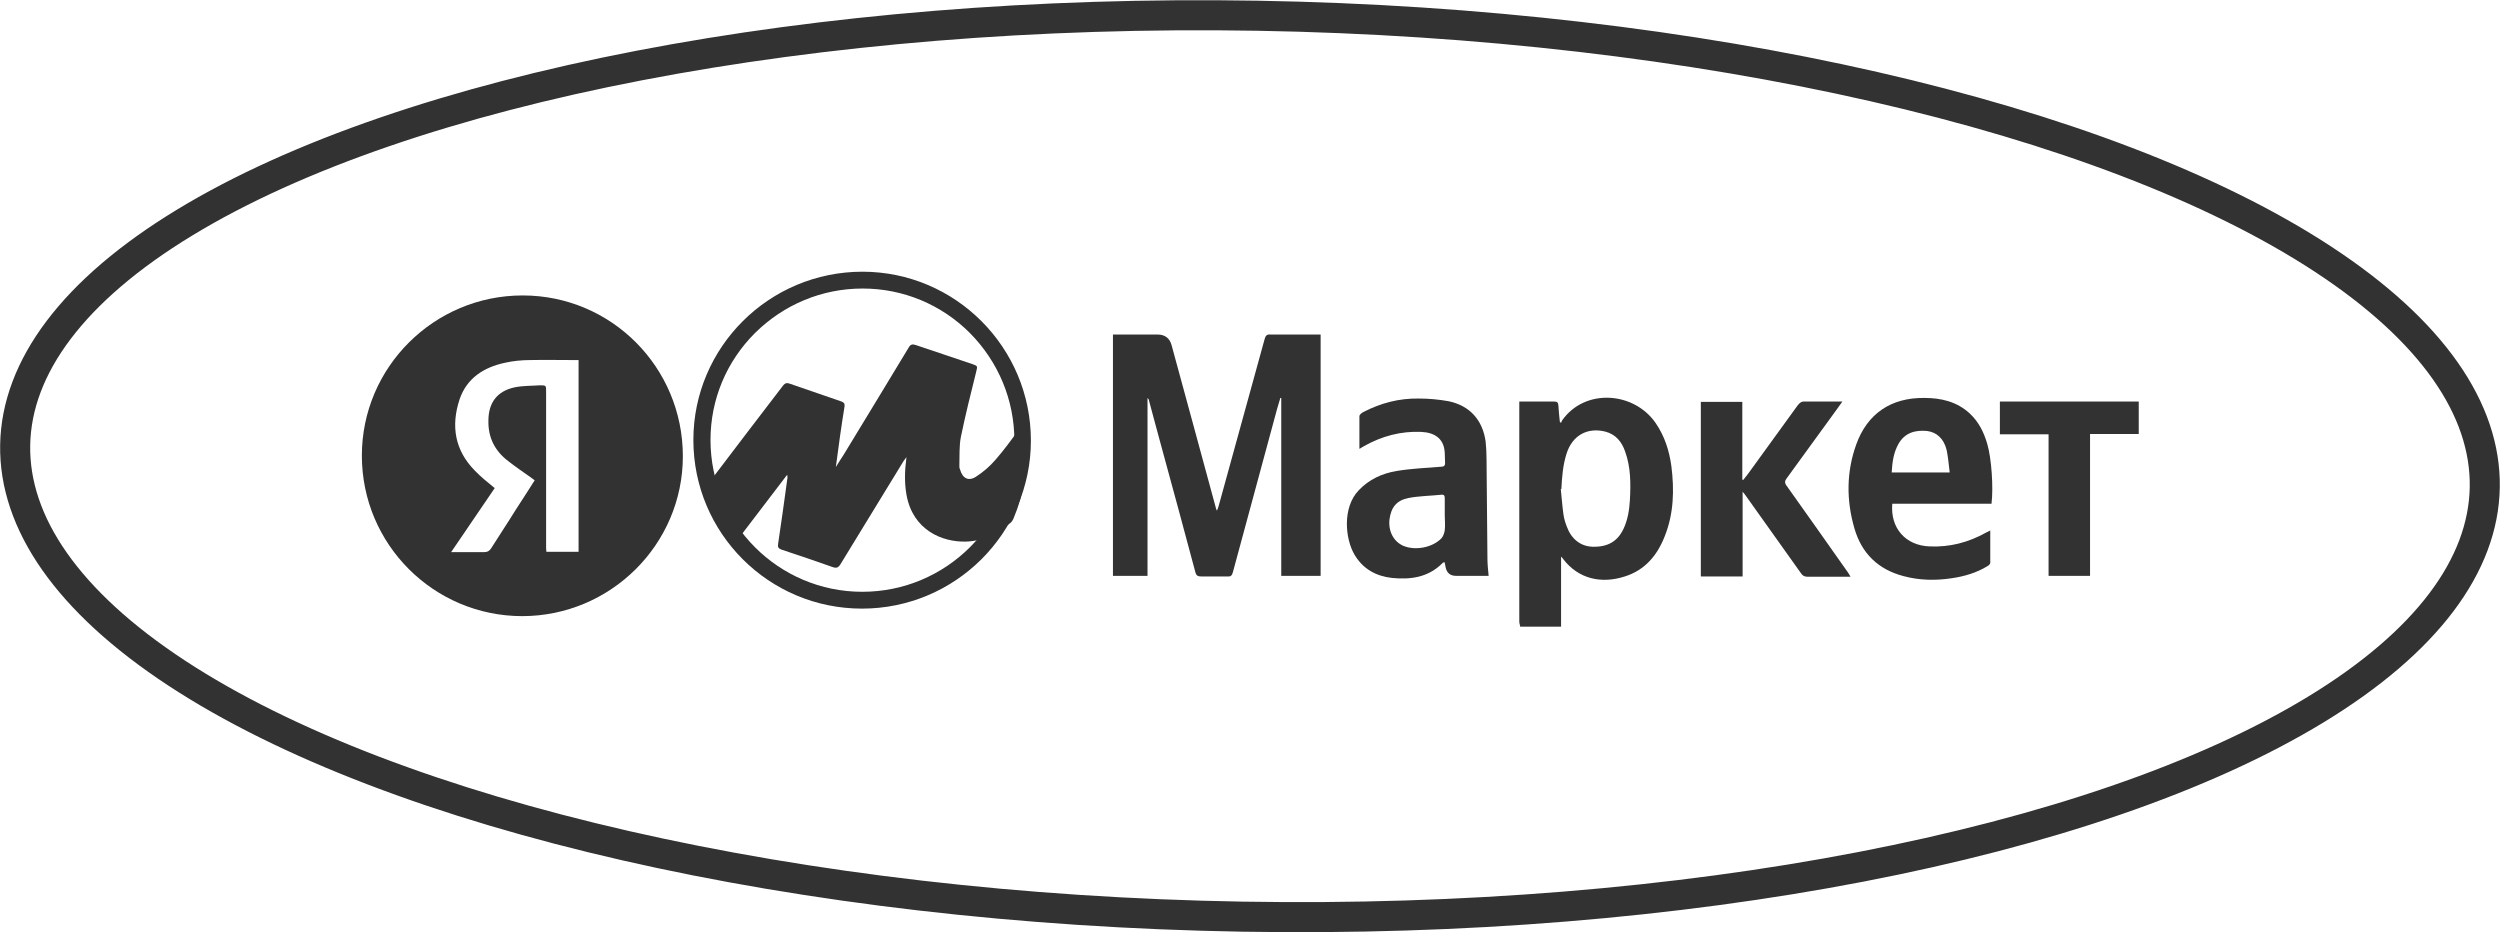
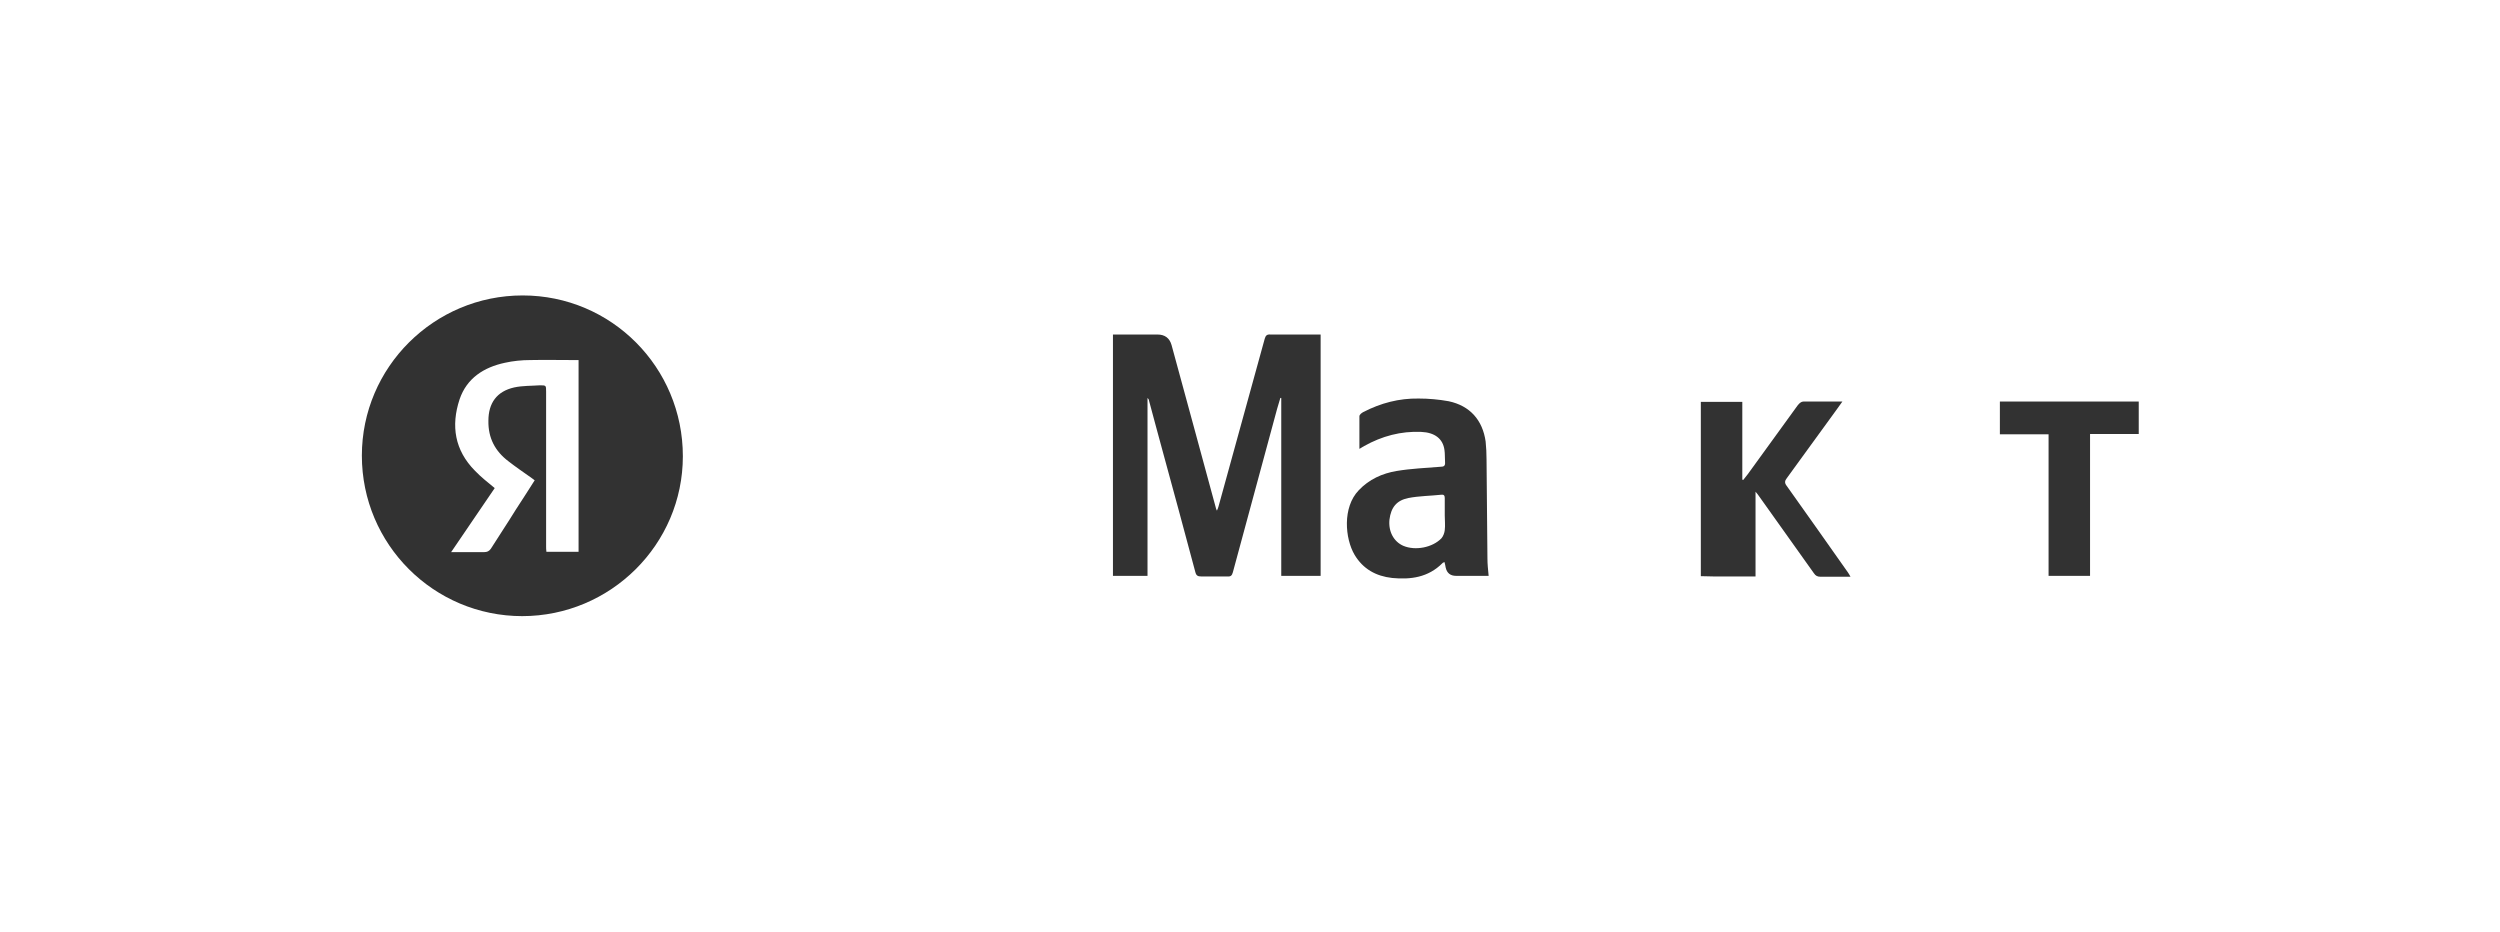
<svg xmlns="http://www.w3.org/2000/svg" id="Layer_2" data-name="Layer 2" viewBox="0 0 83.18 31.02">
  <defs>
    <style> .cls-1 { fill: #323232; stroke-width: 0px; } .cls-2 { fill: none; stroke: #323232; stroke-miterlimit: 10; } </style>
  </defs>
  <g id="Layer_1-2" data-name="Layer 1">
-     <ellipse class="cls-2" cx="41.59" cy="15.51" rx="14.99" ry="41.09" transform="translate(25.37 56.83) rotate(-89.02)" />
    <g>
-       <path class="cls-1" d="M50.58,20.86c0-.06-.03-.11-.03-.17,0-2.38,0-4.77,0-7.15,0-.05,0-.11,0-.18.21,0,.41,0,.6,0,.19,0,.38,0,.56,0,.1,0,.13.03.14.12.01.19.03.37.05.56.01.01.03.02.04.03.01-.03.02-.06.04-.09.76-1.07,2.39-.95,3.11.1.3.44.45.92.52,1.43.1.79.08,1.58-.22,2.33-.25.64-.66,1.13-1.33,1.34-.77.25-1.54.09-2.05-.58-.01-.02-.03-.04-.07-.08v2.33h-1.37ZM51.93,16.27c.03.28.05.57.09.85.02.14.06.27.11.4.15.41.45.65.84.67.51.02.85-.17,1.05-.6.14-.3.19-.62.21-.95.03-.55.03-1.1-.16-1.62-.11-.32-.31-.57-.66-.66-.6-.15-1.1.13-1.29.74-.12.38-.15.77-.17,1.17Z" />
      <path class="cls-1" d="M17.38,20.5c-2.95,0-5.34-2.39-5.34-5.34,0-2.94,2.4-5.33,5.35-5.33,2.95,0,5.33,2.39,5.33,5.35,0,2.93-2.4,5.32-5.35,5.32ZM19.25,11.98c-.06,0-.11,0-.15,0-.49,0-.97-.01-1.46,0-.28,0-.57.03-.84.09-.7.15-1.27.51-1.51,1.22-.29.88-.16,1.69.51,2.37.2.21.43.39.66.58-.48.7-.96,1.41-1.45,2.13.07,0,.12,0,.16,0,.31,0,.62,0,.94,0,.1,0,.16-.03.22-.11.27-.43.56-.86.83-1.3.21-.32.42-.65.63-.98-.06-.04-.1-.08-.15-.11-.24-.17-.49-.34-.72-.52-.45-.34-.68-.78-.67-1.35,0-.59.28-.98.86-1.11.28-.06.57-.05.85-.07.21,0,.21,0,.21.21,0,1.71,0,3.42,0,5.13,0,.07,0,.13.01.2h1.07v-6.38Z" />
-       <path class="cls-1" d="M26.18,15.81c-.61.8-1.2,1.57-1.8,2.36-.04-.04-.06-.06-.08-.09-.36-.56-.62-1.16-.75-1.81-.01-.07,0-.16.04-.21.82-1.08,1.64-2.16,2.47-3.24.06-.07.11-.09.2-.06.58.2,1.16.4,1.74.6.08.03.11.07.1.16-.11.67-.2,1.34-.29,2.02.09-.14.17-.28.26-.41.72-1.18,1.44-2.37,2.16-3.56.06-.11.12-.13.24-.09.62.21,1.24.42,1.87.63.19.07.19.06.14.26-.18.72-.36,1.44-.51,2.17-.06.31-.04.64-.05.97,0,.03,0,.07.02.1.08.31.29.42.55.24.23-.15.45-.34.63-.55.29-.33.54-.68.8-1.03.03-.04.06-.08.13-.11.03.21.06.43.08.64.05.84-.07,1.65-.4,2.43-.02.06-.06.12-.1.16-.44.36-.93.62-1.5.63-.78.02-1.76-.38-1.97-1.56-.07-.4-.06-.8,0-1.25-.04.06-.07.09-.09.12-.7,1.15-1.41,2.3-2.11,3.45-.07.11-.13.13-.25.09-.56-.2-1.13-.39-1.7-.58-.11-.04-.14-.08-.12-.2.11-.73.21-1.46.31-2.19,0-.02,0-.04,0-.08Z" />
      <path class="cls-1" d="M37.03,11.13c.5,0,.99,0,1.48,0q.37,0,.47.35c.49,1.81.99,3.62,1.48,5.44,0,.01.01.03.03.07.02-.05.04-.09.05-.13.51-1.86,1.03-3.73,1.54-5.59.03-.11.08-.15.19-.14.51,0,1.02,0,1.53,0h.14v8.03h-1.31v-5.92s-.02,0-.03,0c-.04.12-.07.25-.11.37-.49,1.81-.98,3.62-1.47,5.43-.03.11-.07.15-.19.14-.29,0-.57,0-.86,0-.12,0-.17-.03-.2-.15-.36-1.36-.73-2.71-1.1-4.07-.15-.54-.29-1.08-.44-1.63,0-.03-.02-.06-.05-.09v5.92h-1.15v-8.03Z" />
      <path class="cls-1" d="M45.23,14.93c0-.38,0-.73,0-1.08,0-.05.07-.11.13-.14.58-.3,1.19-.46,1.84-.45.33,0,.67.03,1,.09.71.15,1.13.63,1.23,1.34.02.2.03.39.03.59.01,1.1.02,2.2.03,3.3,0,.19.02.37.04.58h-1.08q-.29,0-.35-.28c-.01-.06-.02-.11-.04-.18-.03.02-.06.02-.07.04-.47.47-1.05.55-1.67.49-.54-.06-.97-.3-1.25-.77-.32-.54-.41-1.58.14-2.15.34-.36.78-.56,1.26-.64.48-.08.97-.1,1.46-.14.11,0,.16-.03.15-.15-.01-.14,0-.28-.02-.41-.05-.37-.32-.58-.77-.6-.68-.03-1.31.14-1.9.47-.04.02-.08.05-.15.09ZM48.07,17.15h0c0-.19,0-.39,0-.58,0-.08-.03-.12-.11-.11-.37.04-.74.04-1.1.11-.4.08-.58.32-.63.72-.04.39.14.73.46.87.4.17.97.06,1.27-.25.06-.07.1-.18.11-.27.02-.16,0-.33,0-.49Z" />
-       <path class="cls-1" d="M66.25,16.76h-3.29c-.07.81.44,1.39,1.24,1.42.67.03,1.29-.13,1.88-.46.04-.02.08-.04.14-.07,0,.37,0,.73,0,1.08,0,.04-.06.09-.1.11-.36.22-.77.34-1.19.4-.53.08-1.07.07-1.59-.07-.85-.22-1.4-.76-1.64-1.59-.27-.93-.27-1.87.06-2.79.37-1.03,1.16-1.56,2.26-1.55.56,0,1.09.12,1.52.52.3.28.47.63.58,1.01.14.47.21,1.46.14,2ZM62.94,15.72h1.93c-.03-.25-.05-.5-.1-.74-.09-.38-.33-.6-.65-.64-.4-.04-.75.06-.96.44-.16.29-.2.6-.22.94Z" />
-       <path class="cls-1" d="M56.59,19.17v-5.8h1.38v2.59s.02,0,.03.01c.05-.06.1-.13.15-.19.55-.76,1.11-1.53,1.66-2.29.07-.09.13-.14.25-.13.36,0,.71,0,1.07,0,.05,0,.09,0,.17,0-.13.18-.24.34-.36.5-.5.68-.99,1.37-1.49,2.05-.07.09-.08.16,0,.26.68.95,1.35,1.91,2.03,2.87.03.04.05.08.09.15h-.43c-.33,0-.66,0-.99,0-.11,0-.17-.03-.23-.12-.61-.86-1.22-1.71-1.83-2.57-.02-.03-.05-.07-.11-.14v2.82h-1.38Z" />
+       <path class="cls-1" d="M56.59,19.17v-5.8h1.38v2.59s.02,0,.03.01c.05-.06.1-.13.15-.19.55-.76,1.11-1.53,1.66-2.29.07-.09.13-.14.25-.13.36,0,.71,0,1.07,0,.05,0,.09,0,.17,0-.13.18-.24.34-.36.5-.5.68-.99,1.37-1.49,2.05-.07.09-.08.16,0,.26.68.95,1.35,1.91,2.03,2.87.03.04.05.08.09.15c-.33,0-.66,0-.99,0-.11,0-.17-.03-.23-.12-.61-.86-1.22-1.71-1.83-2.57-.02-.03-.05-.07-.11-.14v2.82h-1.38Z" />
      <path class="cls-1" d="M69.54,14.44v4.72h-1.38v-4.71h-1.62v-1.09h4.62v1.08h-1.61Z" />
    </g>
-     <path class="cls-1" d="M28.7,9.6c1.35,0,2.62.53,3.57,1.48.95.96,1.48,2.23,1.48,3.58,0,2.77-2.27,5.03-5.06,5.03-2.79,0-5.05-2.27-5.05-5.05,0-1.35.53-2.61,1.48-3.56.96-.95,2.23-1.48,3.58-1.48M28.7,9.04c-3.11,0-5.63,2.51-5.63,5.6,0,3.1,2.51,5.61,5.61,5.61h0c3.1,0,5.62-2.51,5.62-5.59,0-3.1-2.51-5.62-5.61-5.62h0Z" />
  </g>
</svg>